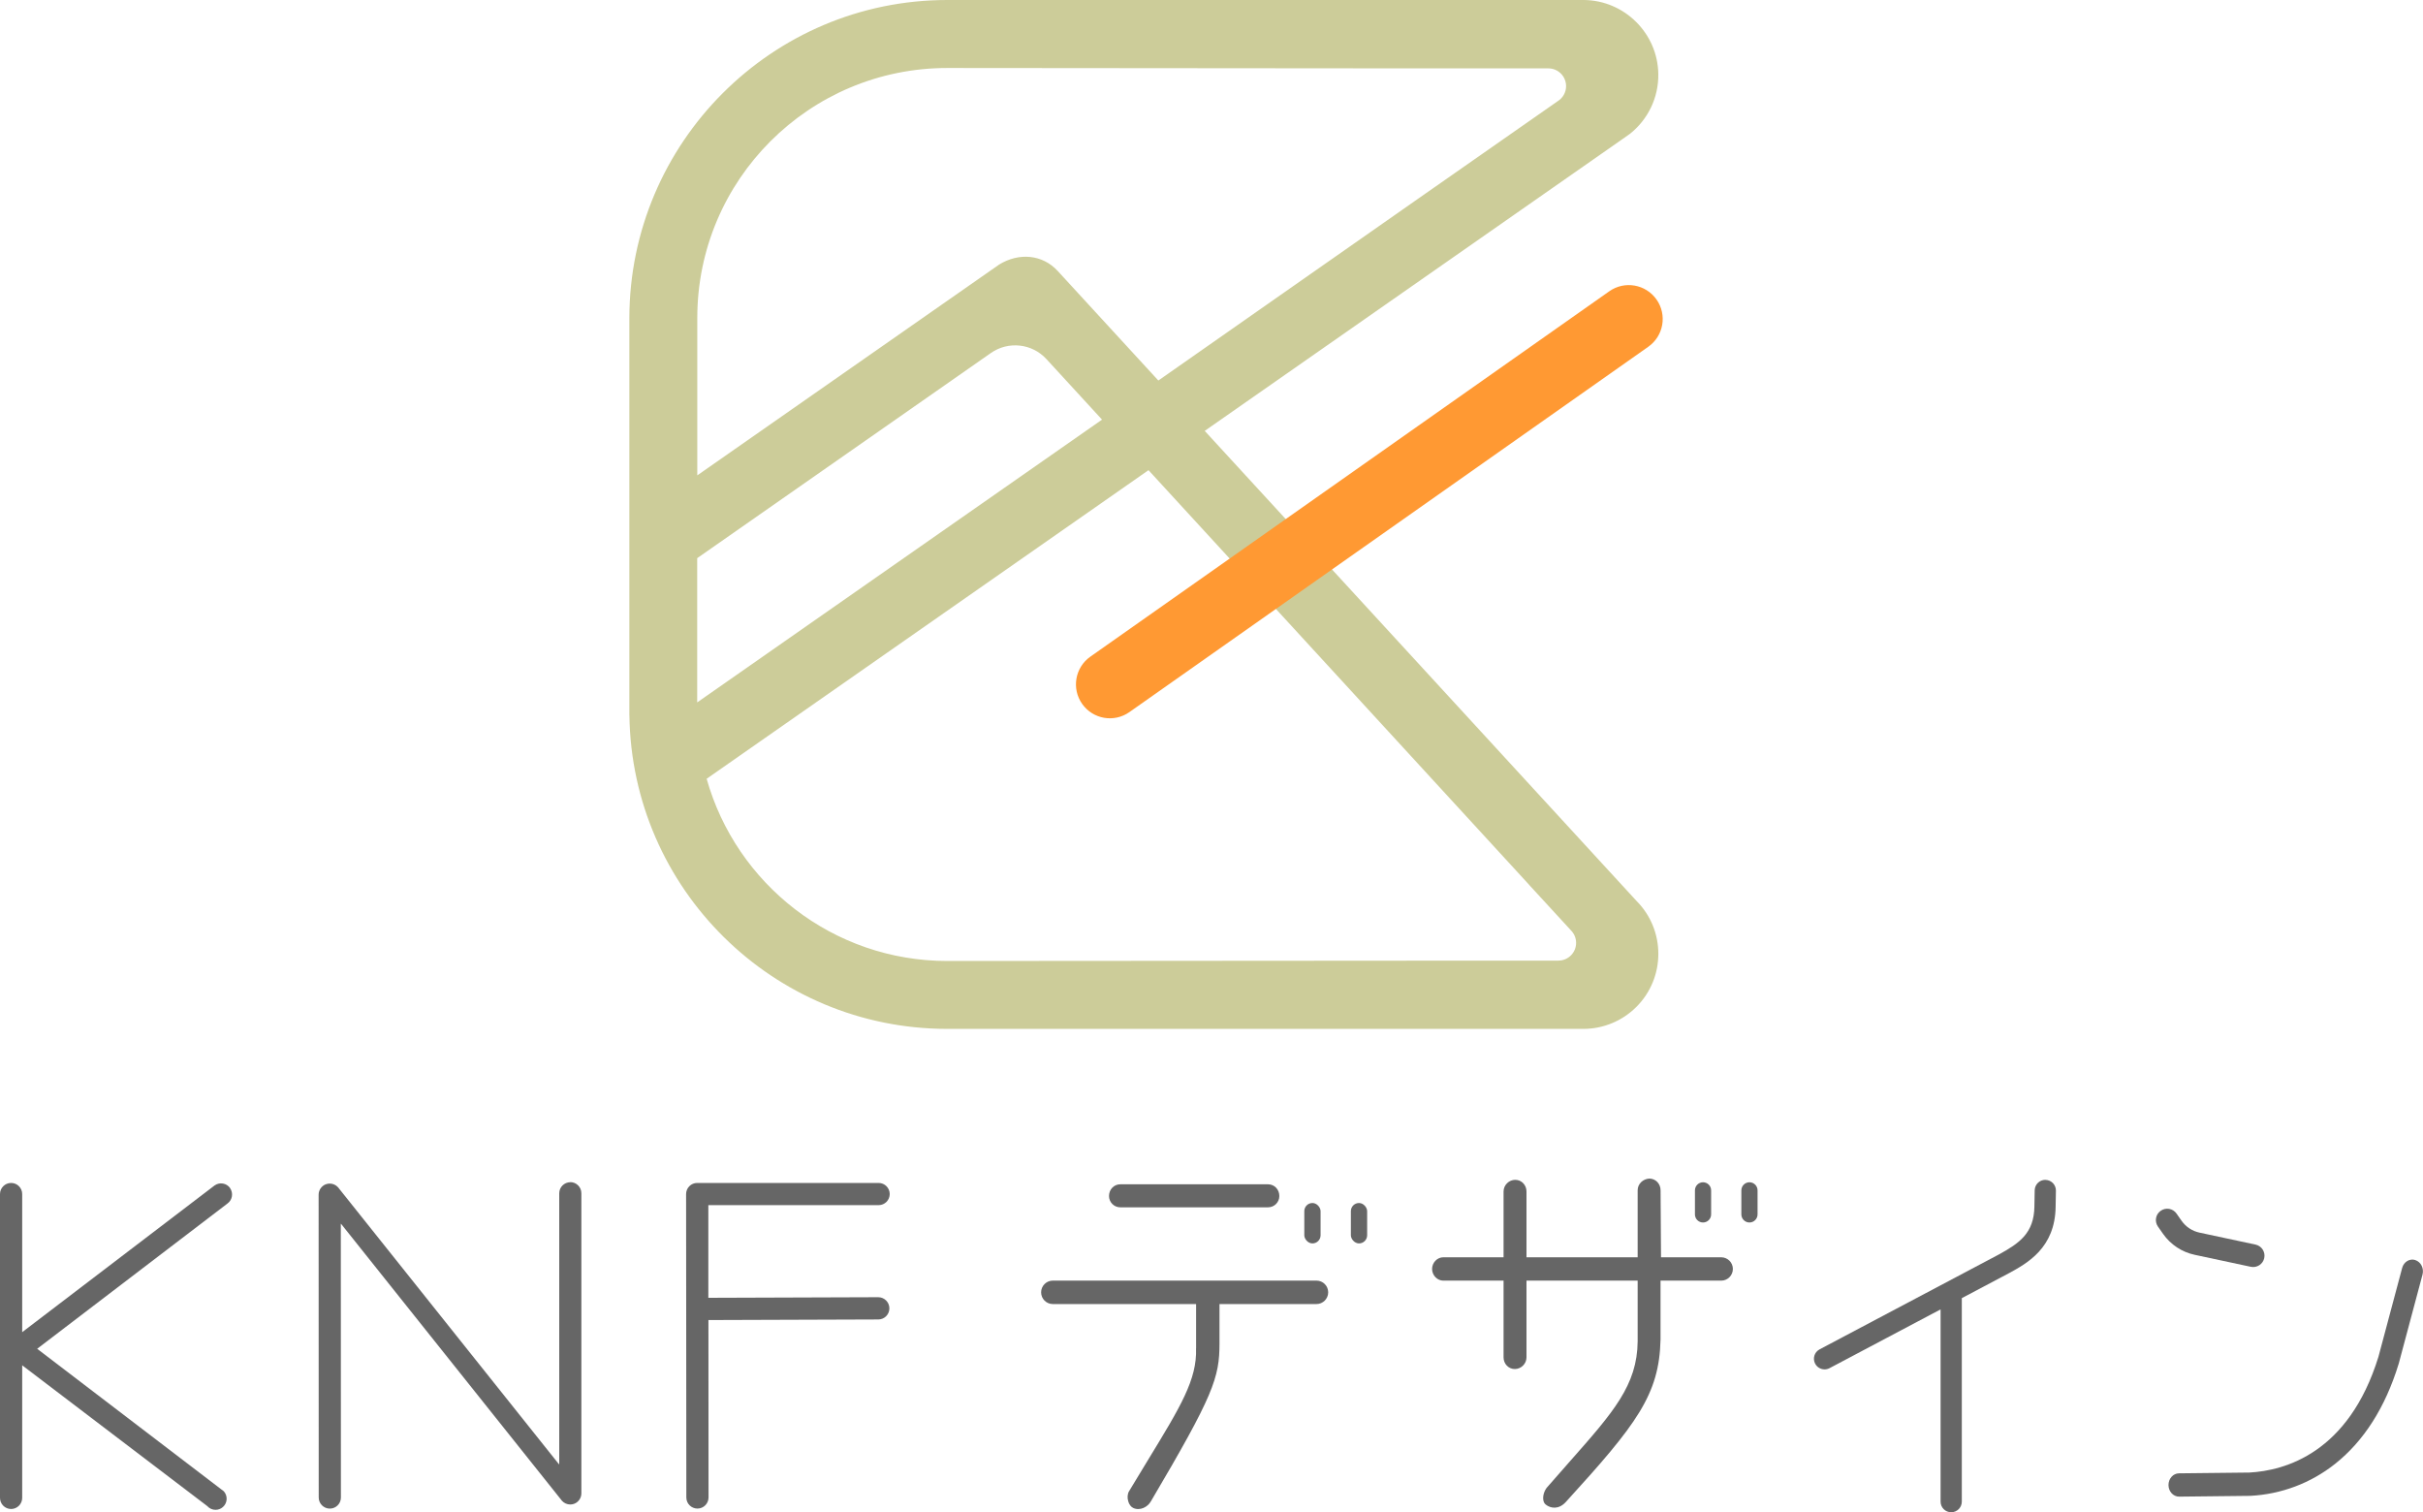
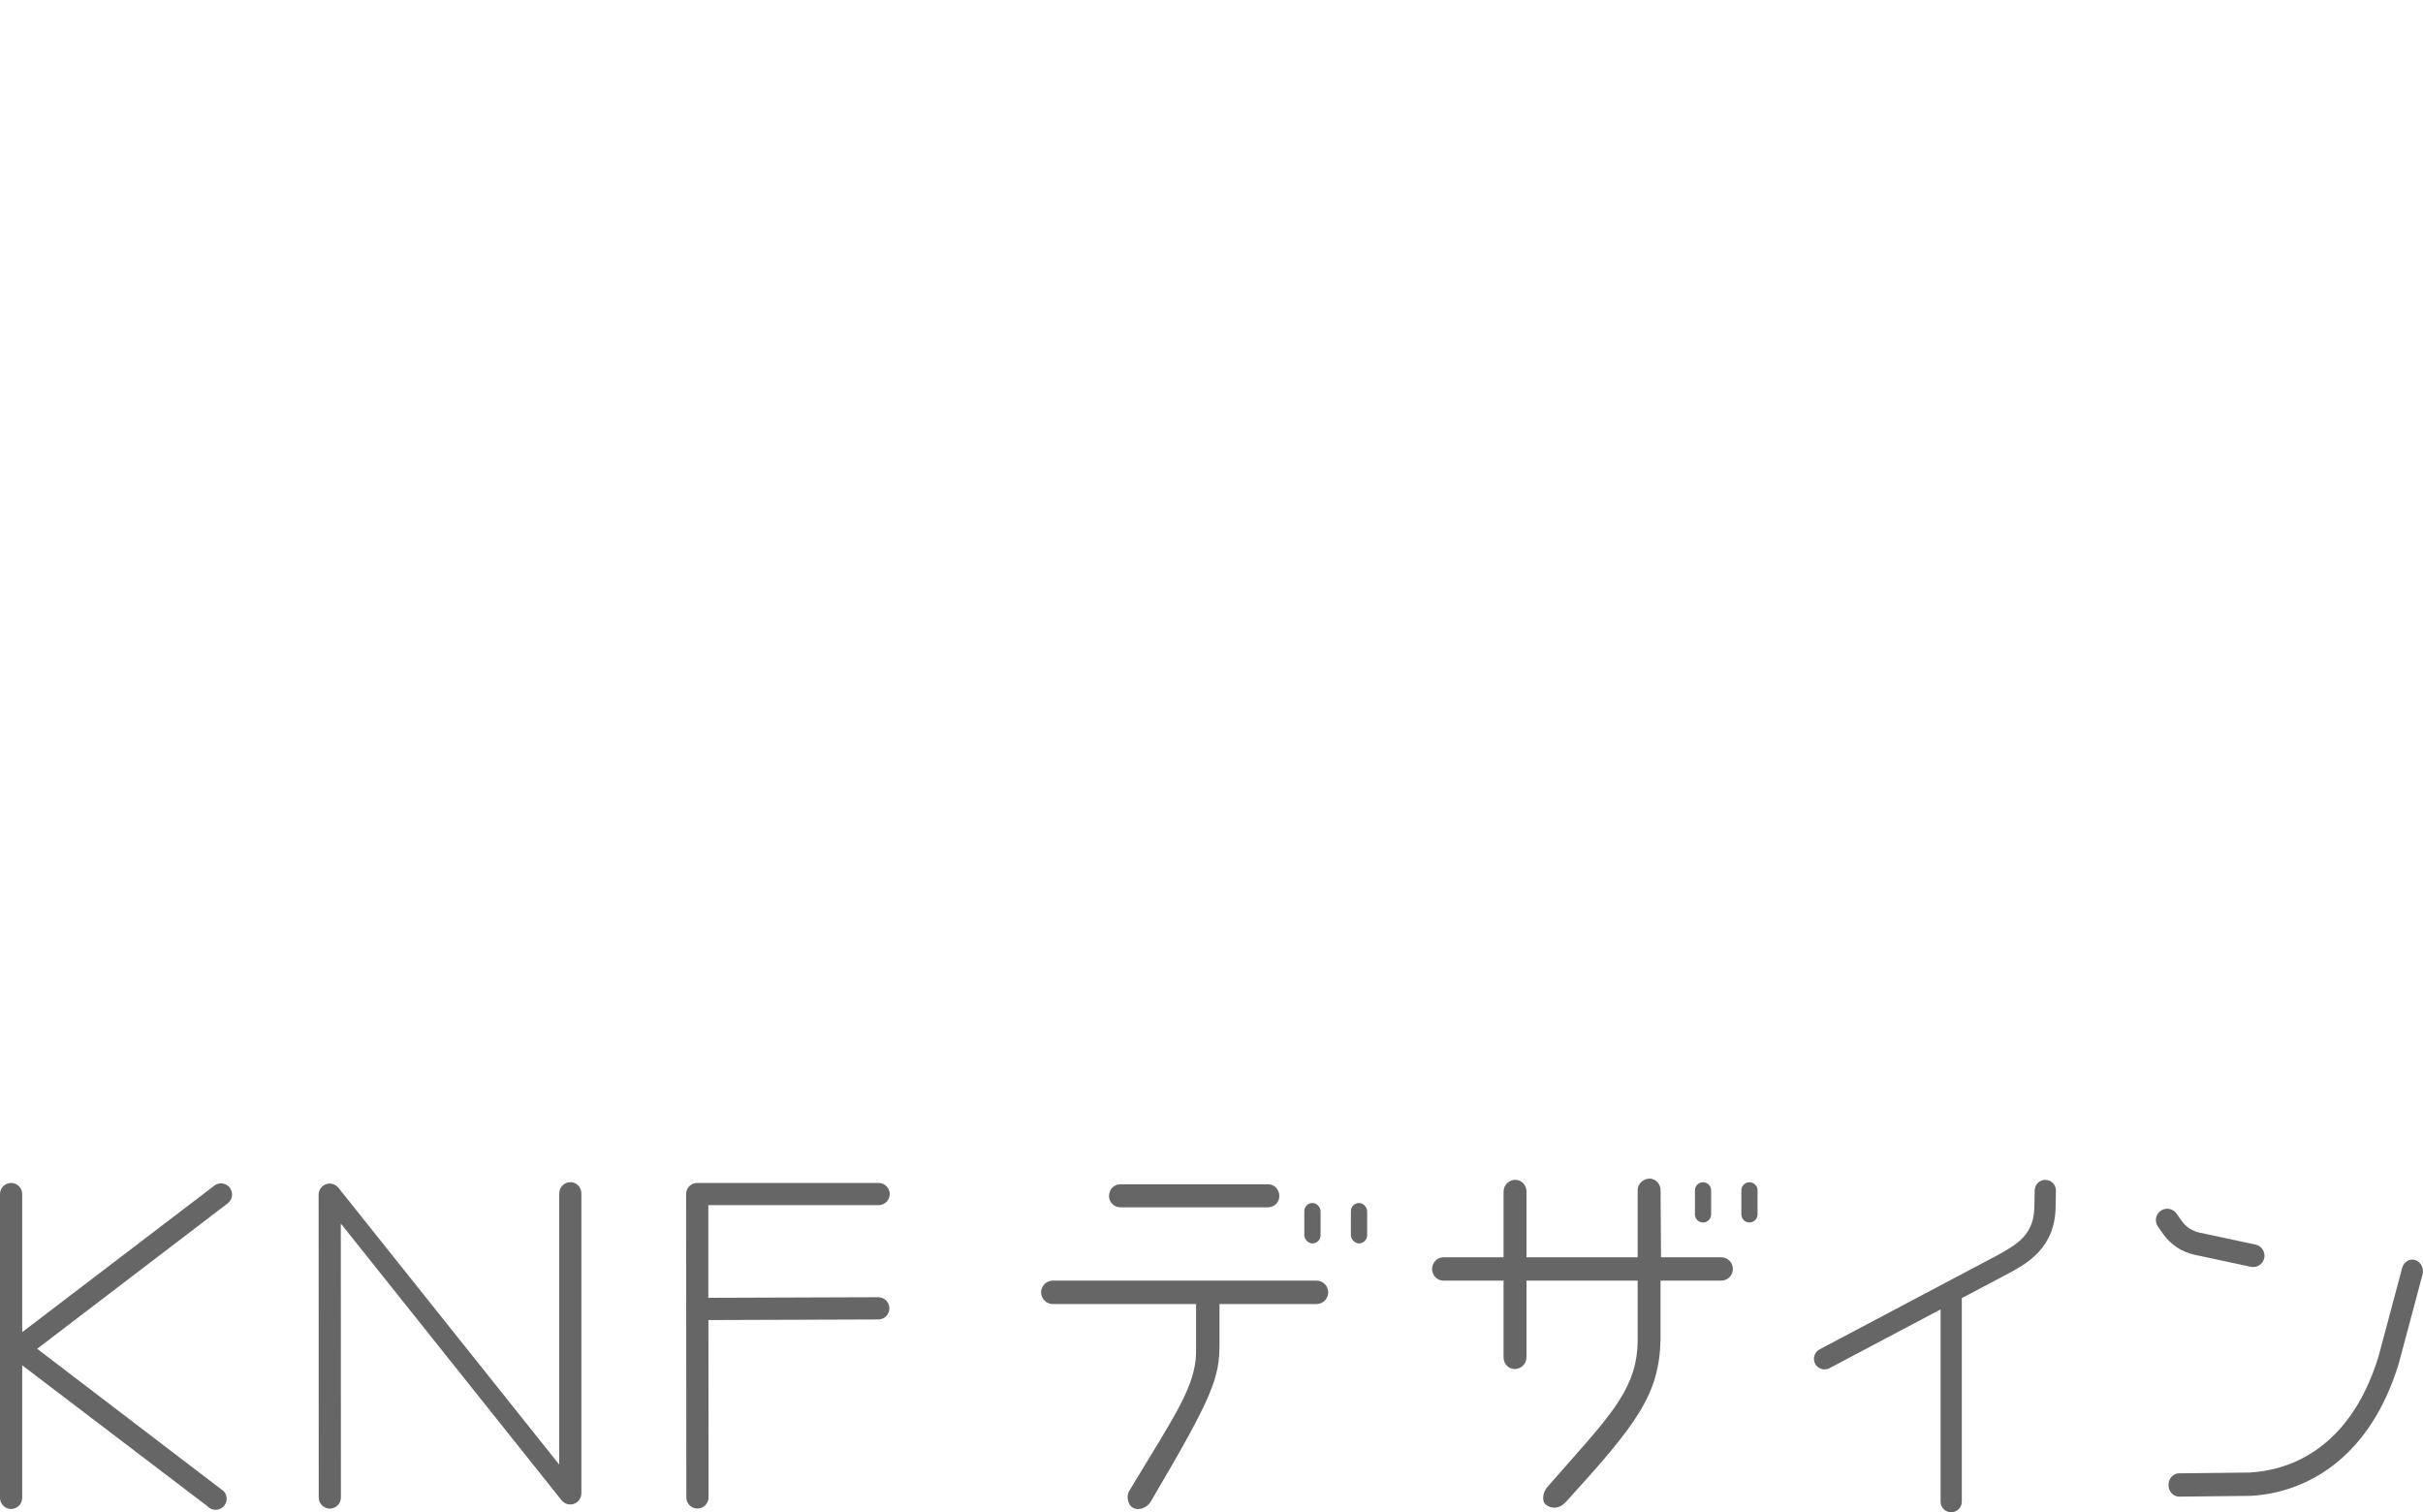
<svg xmlns="http://www.w3.org/2000/svg" id="_レイヤー_1" viewBox="0 0 500 312">
  <defs>
    <style>.cls-1{fill:#666;}.cls-2{fill:#f93;}.cls-3{fill:#cc9;}</style>
  </defs>
-   <path class="cls-3" d="M143.89,65.61c0-28.49,23.1-51.58,51.59-51.58l95.95.08h27.92c.05,0,.1,0,.16,0,2.02,0,3.66,1.64,3.66,3.66,0,1.32-.7,2.48-1.76,3.13l-28.44,19.87-53.94,37.75-20.77-22.61c-3.13-3.41-7.99-3.84-12.08-1.32l-62.29,43.5v-32.47ZM143.88,115.17l60.6-42.33c3.59-2.51,8.49-1.97,11.45,1.25l11.48,12.5-83.54,58.35v-29.78ZM315.44,182.46c.05.06.1.12.16.19l8.66,9.42h0c.61.66.98,1.53.98,2.49,0,2.02-1.64,3.66-3.66,3.66,0,0,0,0,0,0h0s-12.93,0-12.93,0l-113.16.08h0c-23.64,0-43.57-15.91-49.67-37.6l91.18-63.68,78.45,85.45ZM248.59,88.92l86.22-60.22c.51-.35,1.56-1.1,1.56-1.1,3.61-2.88,5.91-7.35,5.83-12.34-.12-8.36-6.95-15.16-15.31-15.26-.86,0-131.41,0-131.41,0h0c-36.19,0-65.54,29.44-65.61,65.61h0v82h.01c.49,35.8,29.64,64.67,65.55,64.7h0s131.44,0,131.44,0c3.91-.04,7.81-1.55,10.8-4.53,6.05-6.05,6.05-15.86,0-21.91-.02-.02-89.07-96.96-89.07-96.96Z" />
-   <path class="cls-2" d="M340.14,71.55c3.16-2.23,3.92-6.59,1.69-9.75h0c-2.23-3.16-6.59-3.92-9.75-1.69l-107.08,75.39c-3.16,2.23-3.92,6.59-1.69,9.75h0c2.23,3.16,6.59,3.92,9.75,1.69l107.08-75.39Z" />
  <path class="cls-1" d="M181.21,267.68h0l-35.04.12v-19.12s35.14,0,35.14,0c1.27,0,2.29-1.03,2.29-2.29s-1.03-2.29-2.29-2.29h-37.44c-.61,0-1.19.24-1.62.67-.43.43-.67,1.01-.67,1.62l.02,23.62s0,.06,0,.1c0,.03,0,.06,0,.09l.03,38.8c0,1.27,1.03,2.29,2.29,2.29h0c1.27,0,2.29-1.03,2.29-2.29l-.02-36.61,35.05-.12c1.27,0,2.29-1.03,2.29-2.3,0-1.26-1.03-2.29-2.29-2.29Z" />
  <path class="cls-1" d="M47.49,245.16c-.73-1.03-2.16-1.28-3.2-.55l-39.71,30.28v-28.5c0-1.27-1.03-2.29-2.29-2.29S0,245.13,0,246.39v62.69C0,310.35,1.03,311.38,2.29,311.38s2.29-1.03,2.29-2.29v-27.36l38.19,29.05c.45.51,1.08.77,1.71.77.54,0,1.09-.19,1.52-.58.95-.84,1.03-2.29.19-3.24l-38.52-29.41,39.25-29.96c1.03-.73,1.28-2.16.55-3.2Z" />
  <path class="cls-1" d="M117.69,243.95c-1.26,0-2.29,1.03-2.29,2.29v55.95l-.19-.21-45.46-56.99c-.43-.48-1.06-.76-1.71-.76-.28,0-.56.05-.82.15-.88.34-1.47,1.2-1.47,2.14l.02,62.49c0,1.26,1.03,2.29,2.29,2.29,1.27,0,2.29-1.03,2.29-2.29l-.02-56.22v-.29s.19.21.19.21l45.45,56.98c.43.48,1.06.76,1.71.76.28,0,.56-.05.82-.15.88-.34,1.47-1.2,1.47-2.14v-61.94c0-1.26-1.03-2.29-2.29-2.29Z" />
  <path class="cls-1" d="M319.25,306.9c-.57.7-.89,1.71-.79,2.53.05.47.23.83.54,1.06.98.76,2.64,1.07,4.13-.57,14.55-15.96,19.28-22.09,19.53-33.5v-12.16h12.52c1.33,0,2.41-1.08,2.41-2.41s-1.08-2.41-2.41-2.41h-12.42l-.09-13.82c0-1.35-1.01-2.4-2.3-2.42-1.37.07-2.43,1.13-2.43,2.41v13.83h-22.94v-13.57c0-1.35-1.02-2.41-2.32-2.41s-2.41,1.08-2.41,2.41v13.57h-12.43c-1.26,0-2.32,1.1-2.32,2.41s1.06,2.41,2.32,2.41h12.43v15.83c0,1.35,1.02,2.41,2.32,2.41s2.41-1.08,2.41-2.41v-15.83h22.94v12.52c-.08,9.04-5.02,14.63-13.99,24.78-1.48,1.68-3.01,3.41-4.68,5.33ZM351.43,252.26h0c-.92,0-1.67-.75-1.67-1.67v-4.96c0-.92.75-1.67,1.67-1.67h0c.92,0,1.67.75,1.67,1.67v4.96c0,.92-.75,1.67-1.67,1.67ZM361.01,252.26h0c-.92,0-1.67-.75-1.67-1.67v-4.96c0-.92.75-1.67,1.67-1.67h0c.92,0,1.67.75,1.67,1.67v4.96c0,.92-.75,1.67-1.67,1.67Z" />
  <path class="cls-1" d="M246.81,278.22c.23,6.43-3.18,12.01-9.96,23.12-1.16,1.9-2.47,4.05-3.86,6.37-.33.54-.4,1.34-.17,2.09.19.65.56,1.14,1.02,1.36,1.38.66,3.01-.18,3.66-1.38l.02-.03c12.91-21.87,14.13-25.46,14.13-32.56v-8.1h20.01c1.33,0,2.42-1.08,2.42-2.42s-1.08-2.42-2.42-2.42h-54.4c-1.33,0-2.42,1.08-2.42,2.42s1.08,2.42,2.42,2.42h29.56v9.13Z" />
  <path class="cls-1" d="M231.18,244.38c-1.31,0-2.33,1.06-2.33,2.42,0,1.28,1.04,2.33,2.33,2.33h30.49c1.28,0,2.33-1.04,2.33-2.33,0-1.36-1.02-2.42-2.33-2.42h-30.49Z" />
  <rect class="cls-1" x="269.15" y="248.24" width="3.36" height="8.34" rx="1.68" ry="1.68" />
  <rect class="cls-1" x="278.76" y="248.24" width="3.36" height="8.34" rx="1.68" ry="1.68" />
  <path class="cls-1" d="M422.1,243.46s-.03,0-.04,0c-1.19,0-2.17.96-2.19,2.16l-.06,3.35c-.08,5.5-3.11,7.58-7.39,9.92l-36.94,19.55c-1.07.57-1.48,1.89-.91,2.96.39.74,1.15,1.17,1.94,1.17.35,0,.7-.08,1.02-.25l22.92-12.13v39.67c0,1.21.98,2.19,2.19,2.19s2.19-.98,2.19-2.19v-41.99l9.65-5.11s.02,0,.03-.01c3.81-2.08,9.56-5.22,9.68-13.71l.06-3.34c.02-1.21-.94-2.21-2.15-2.23Z" />
  <path class="cls-1" d="M498.42,260.01c-1.16-.37-2.38.36-2.72,1.63l-4.9,18.35c-6.14,19.85-19.3,23.48-26.64,23.87l-14.51.16c-1.21.01-2.18,1.1-2.17,2.43.01,1.32.99,2.38,2.19,2.38,0,0,.02,0,.02,0l14.55-.16s.05,0,.08,0c6.45-.33,12.52-2.62,17.55-6.61,5.93-4.71,10.34-11.63,13.09-20.57,0-.03.02-.06.03-.09l4.91-18.39c.34-1.28-.32-2.61-1.49-2.99Z" />
  <path class="cls-1" d="M464.46,261.4c1.26.27,2.51-.53,2.78-1.8.27-1.26-.53-2.51-1.8-2.78l-11.56-2.47c-1.5-.32-2.8-1.18-3.69-2.43l-1.06-1.51c-.74-1.06-2.2-1.31-3.26-.56-1.06.74-1.31,2.2-.56,3.26l1.06,1.51c1.56,2.21,3.88,3.75,6.53,4.31l11.56,2.47Z" />
</svg>